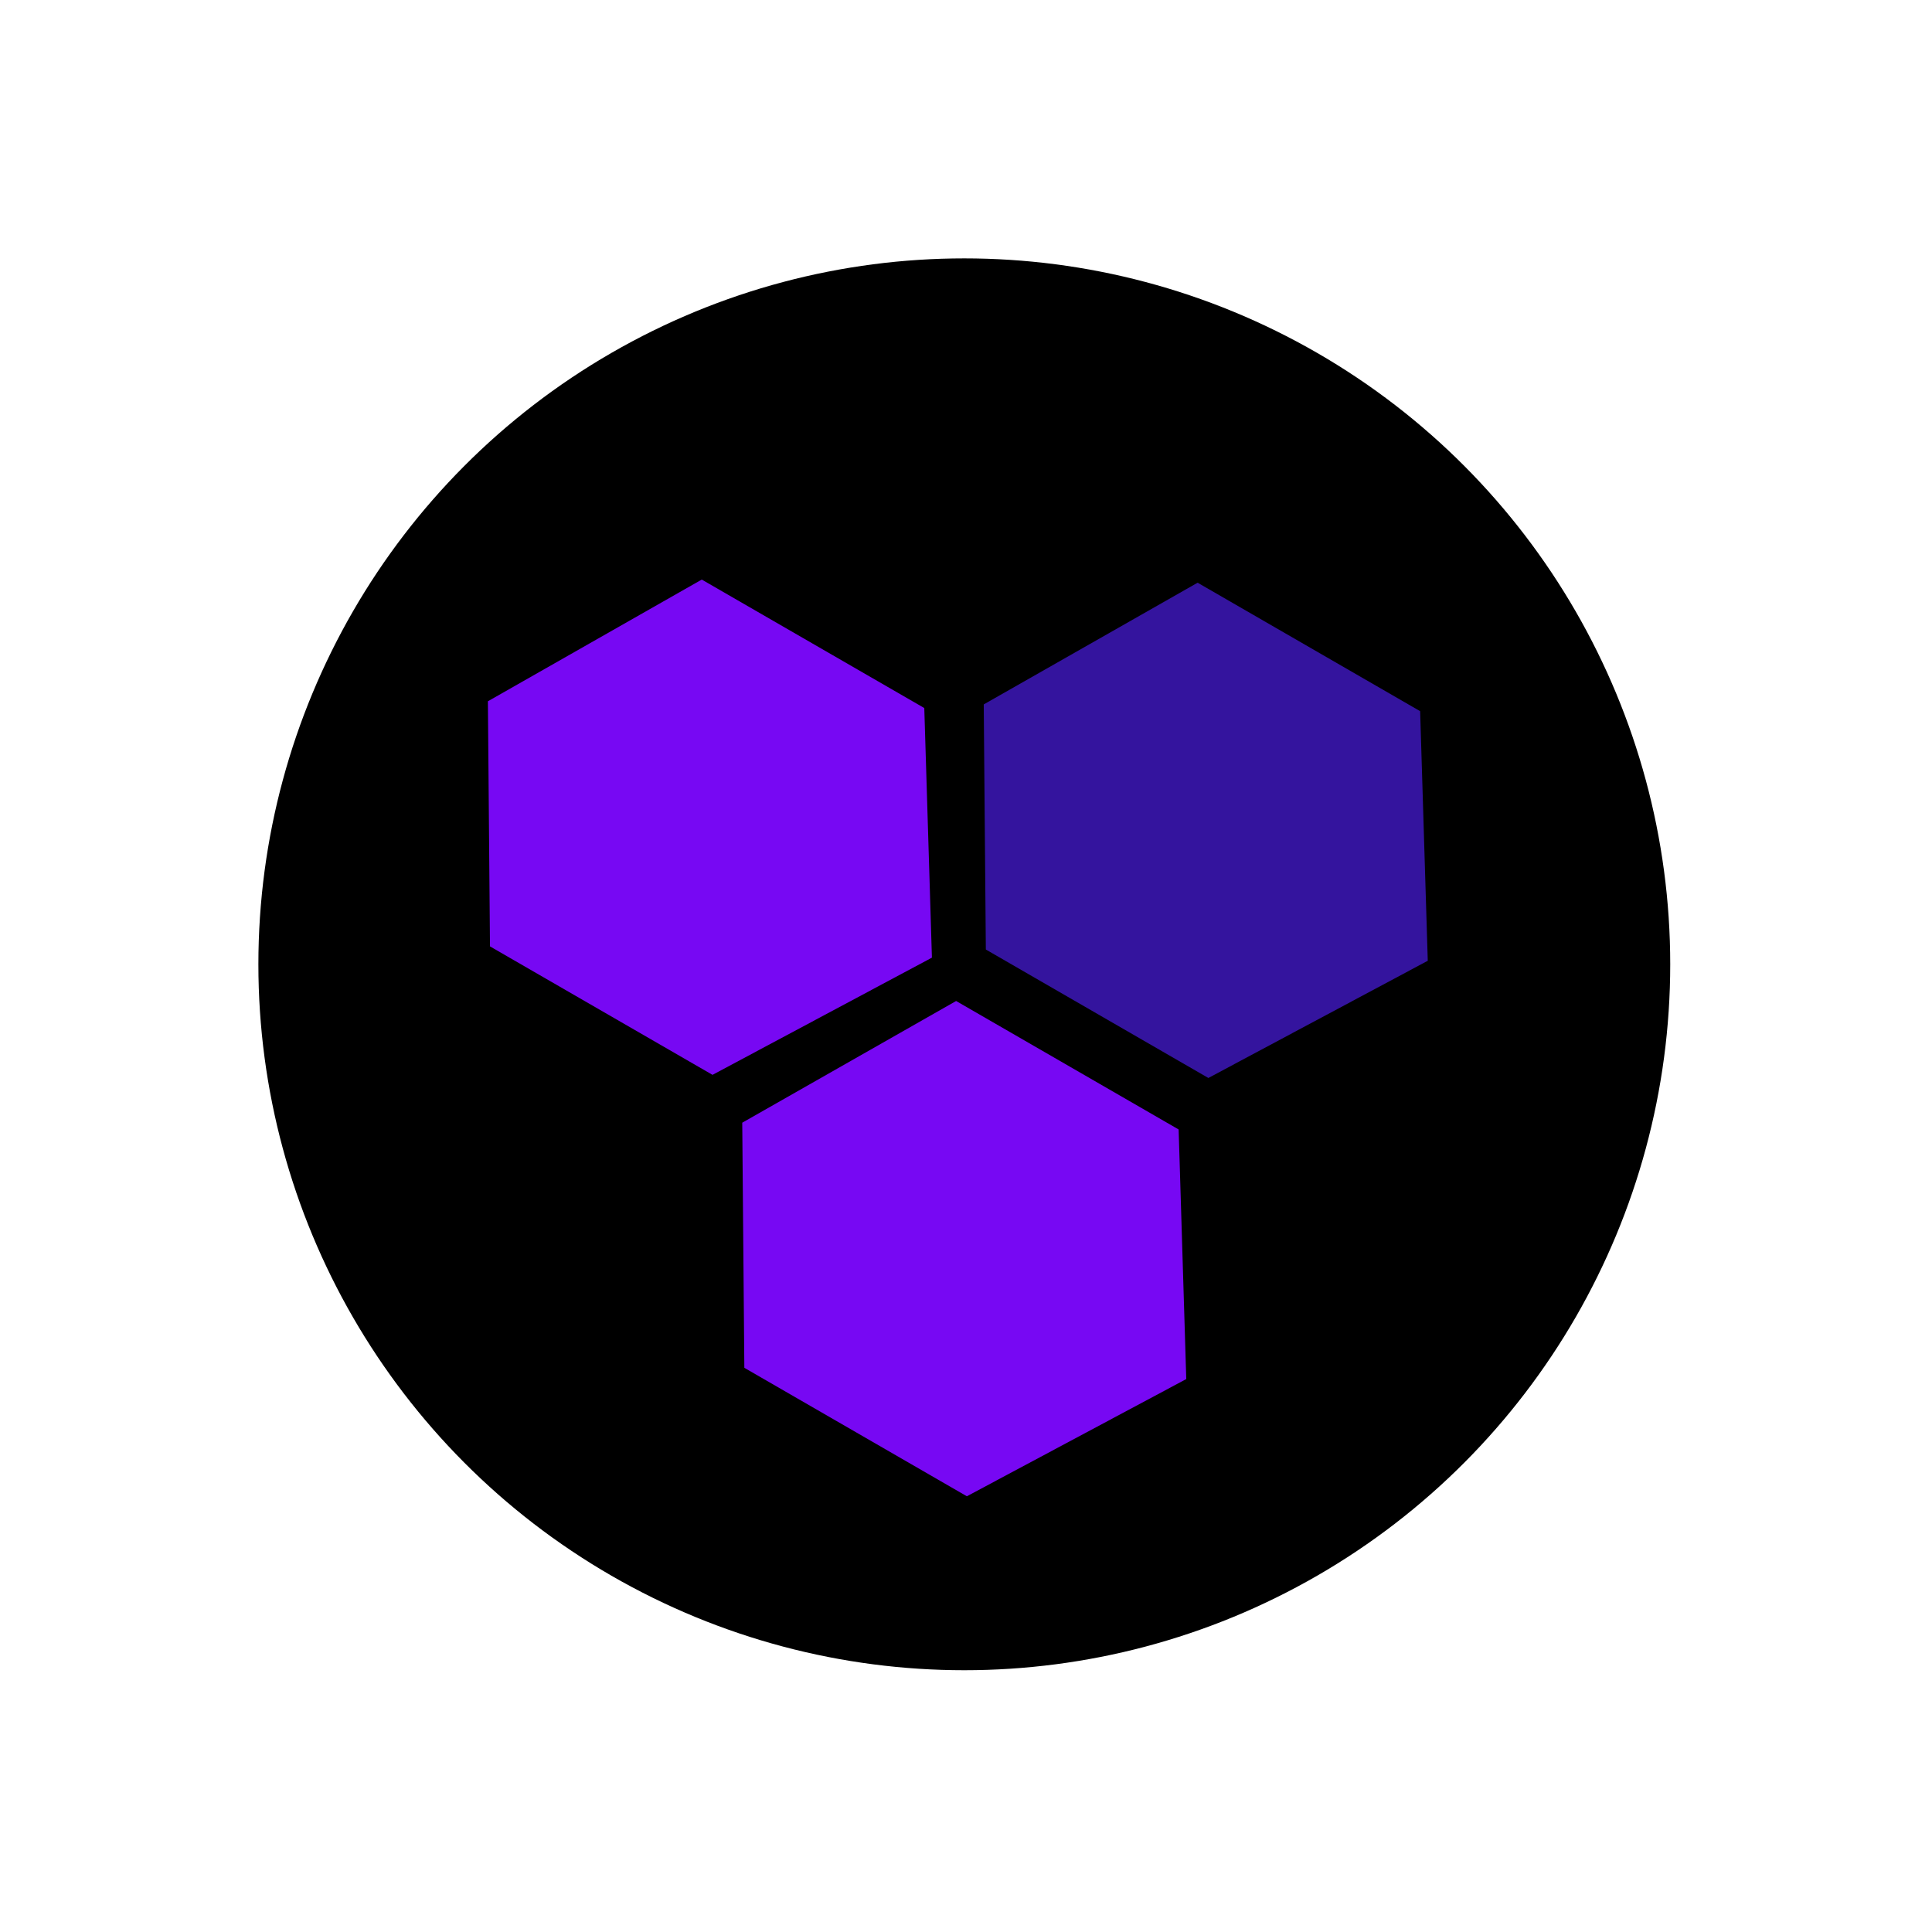
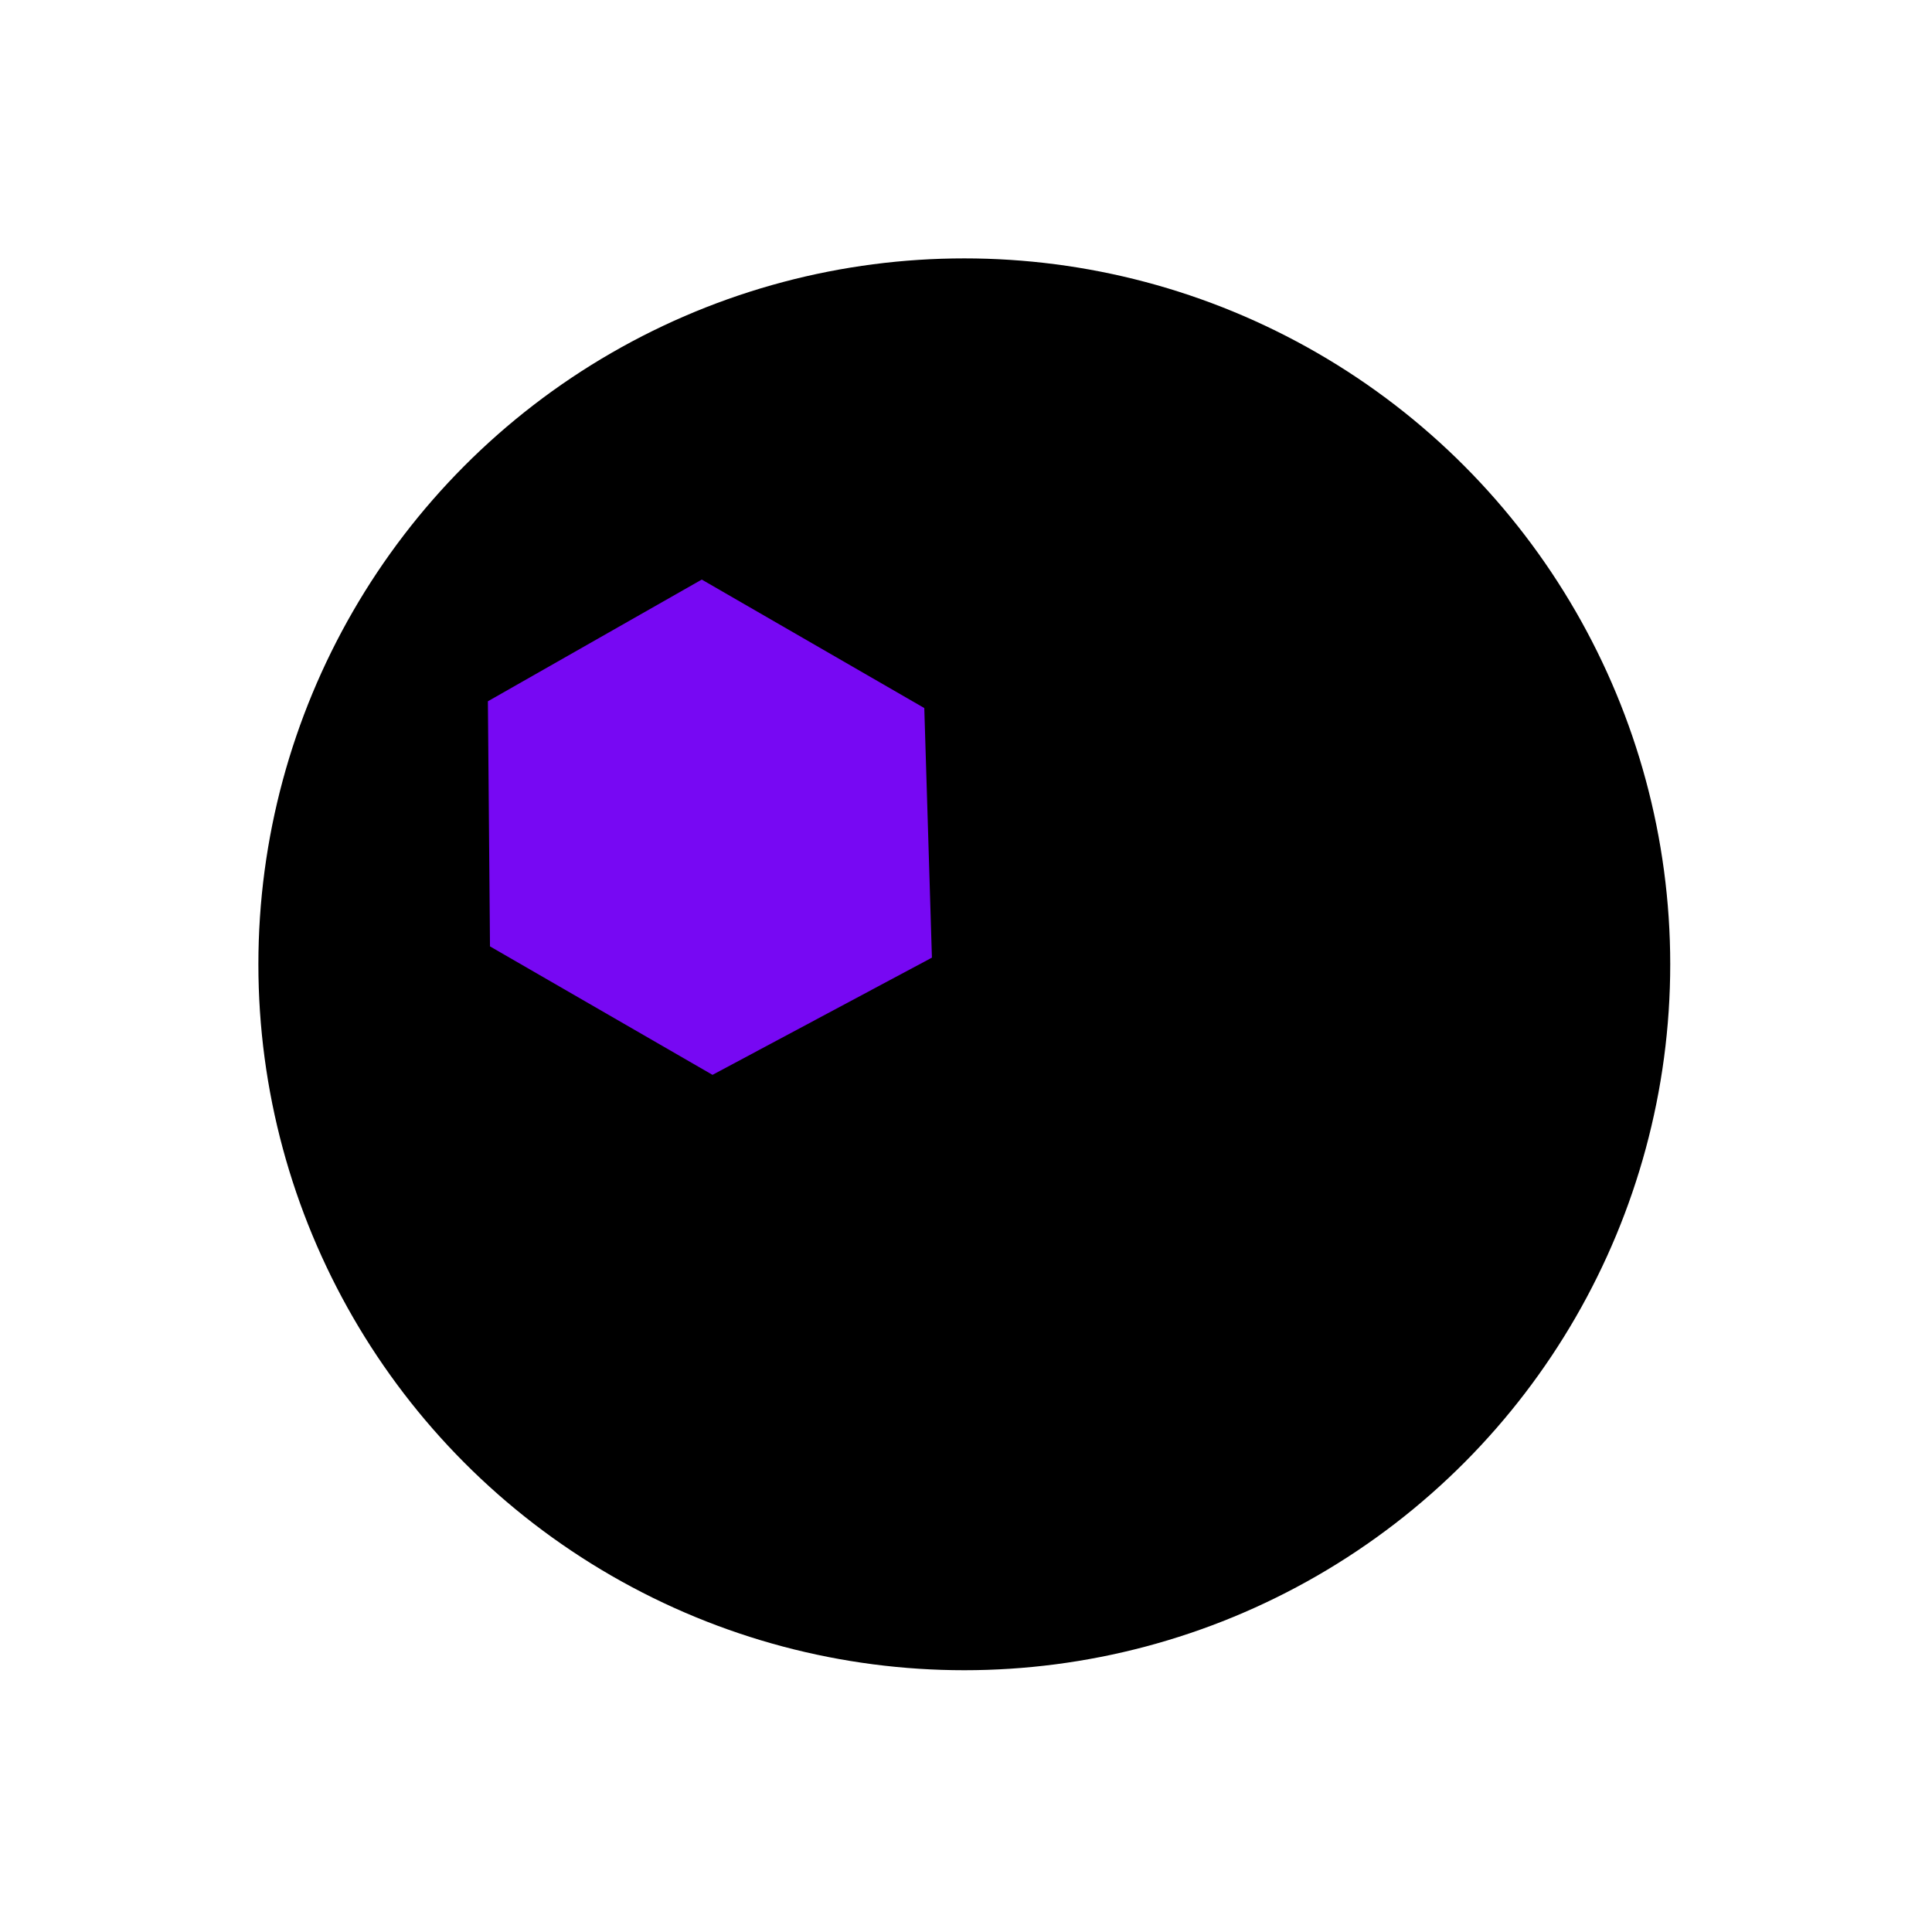
<svg xmlns="http://www.w3.org/2000/svg" width="260" height="260" viewBox="0 0 260 260" fill="none">
  <circle cx="129.772" cy="129.772" r="95" transform="rotate(60 129.772 129.772)" fill="black" />
  <path d="M94.44 77.996L65.658 94.375L65.94 127.36L95.887 144.649L125.414 128.875L124.387 95.286L94.44 77.996Z" fill="#7708F3" />
-   <path d="M128.67 134.709L99.888 151.088L100.17 184.073L130.116 201.362L159.643 185.588L158.616 151.999L128.67 134.709Z" fill="#7708F3" />
-   <path d="M161.17 78.418L132.388 94.796L132.67 127.781L162.616 145.07L192.143 129.296L191.116 95.707L161.17 78.418Z" fill="#34149E" />
</svg>